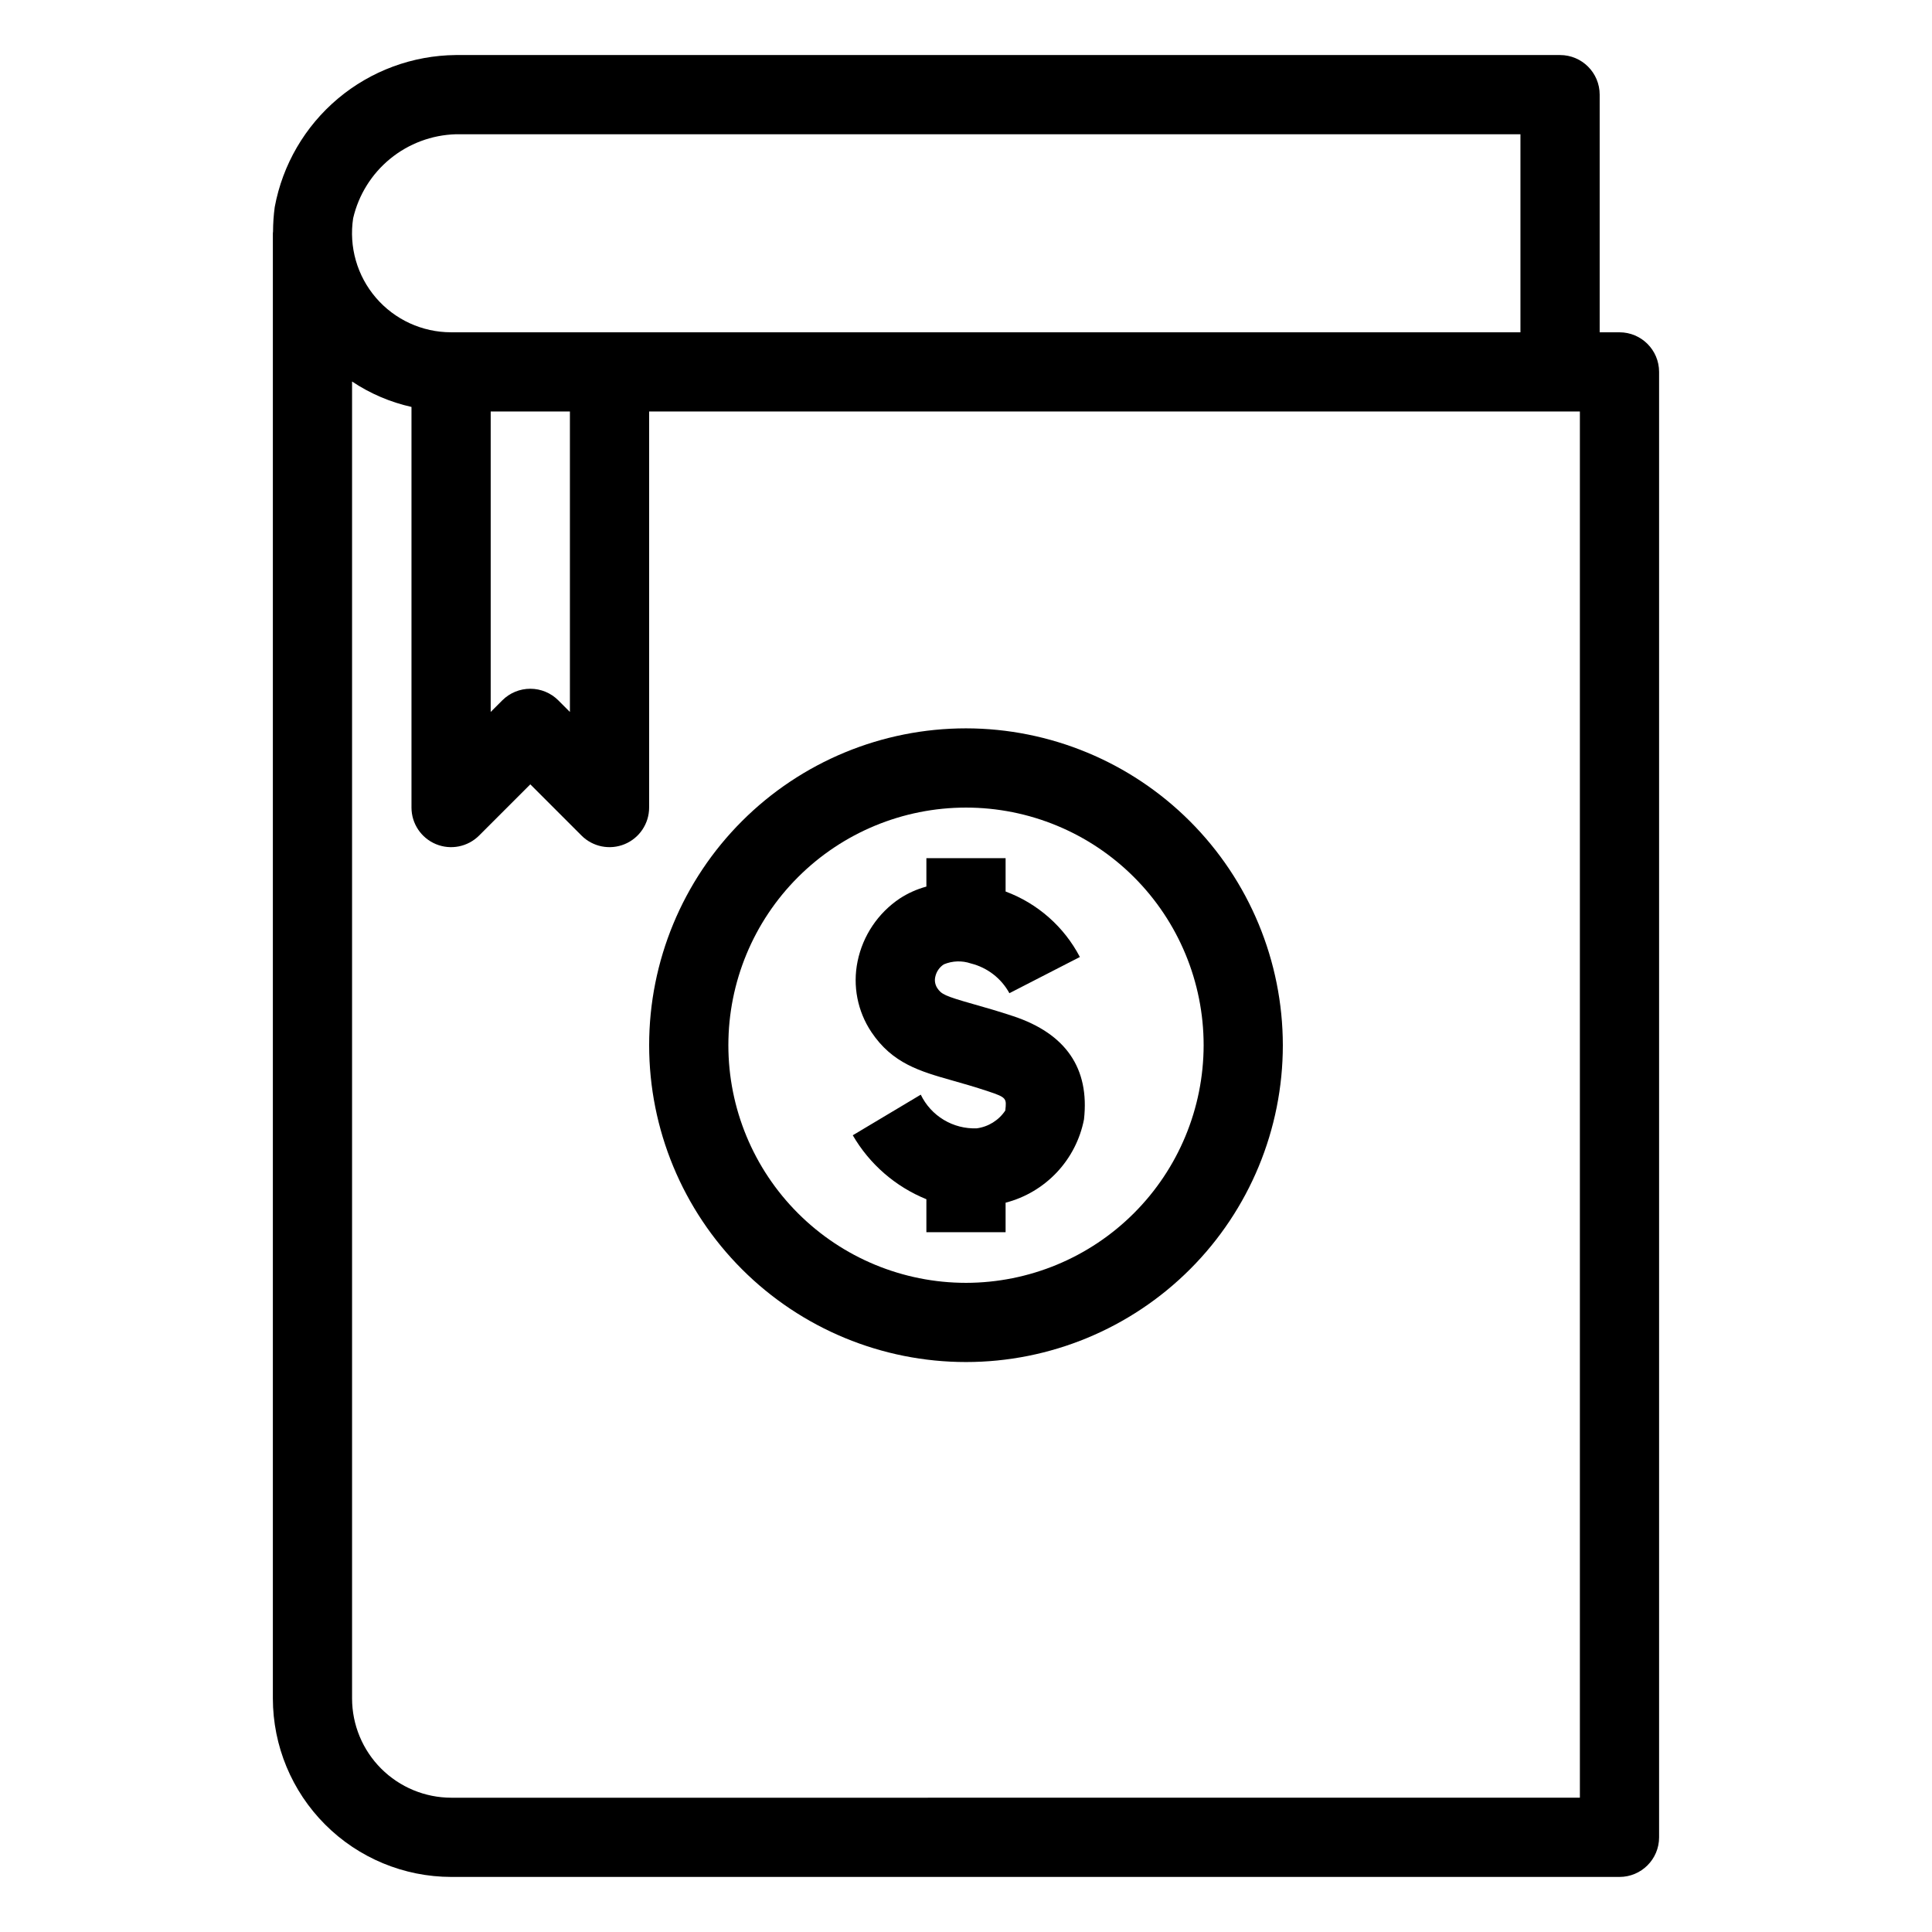
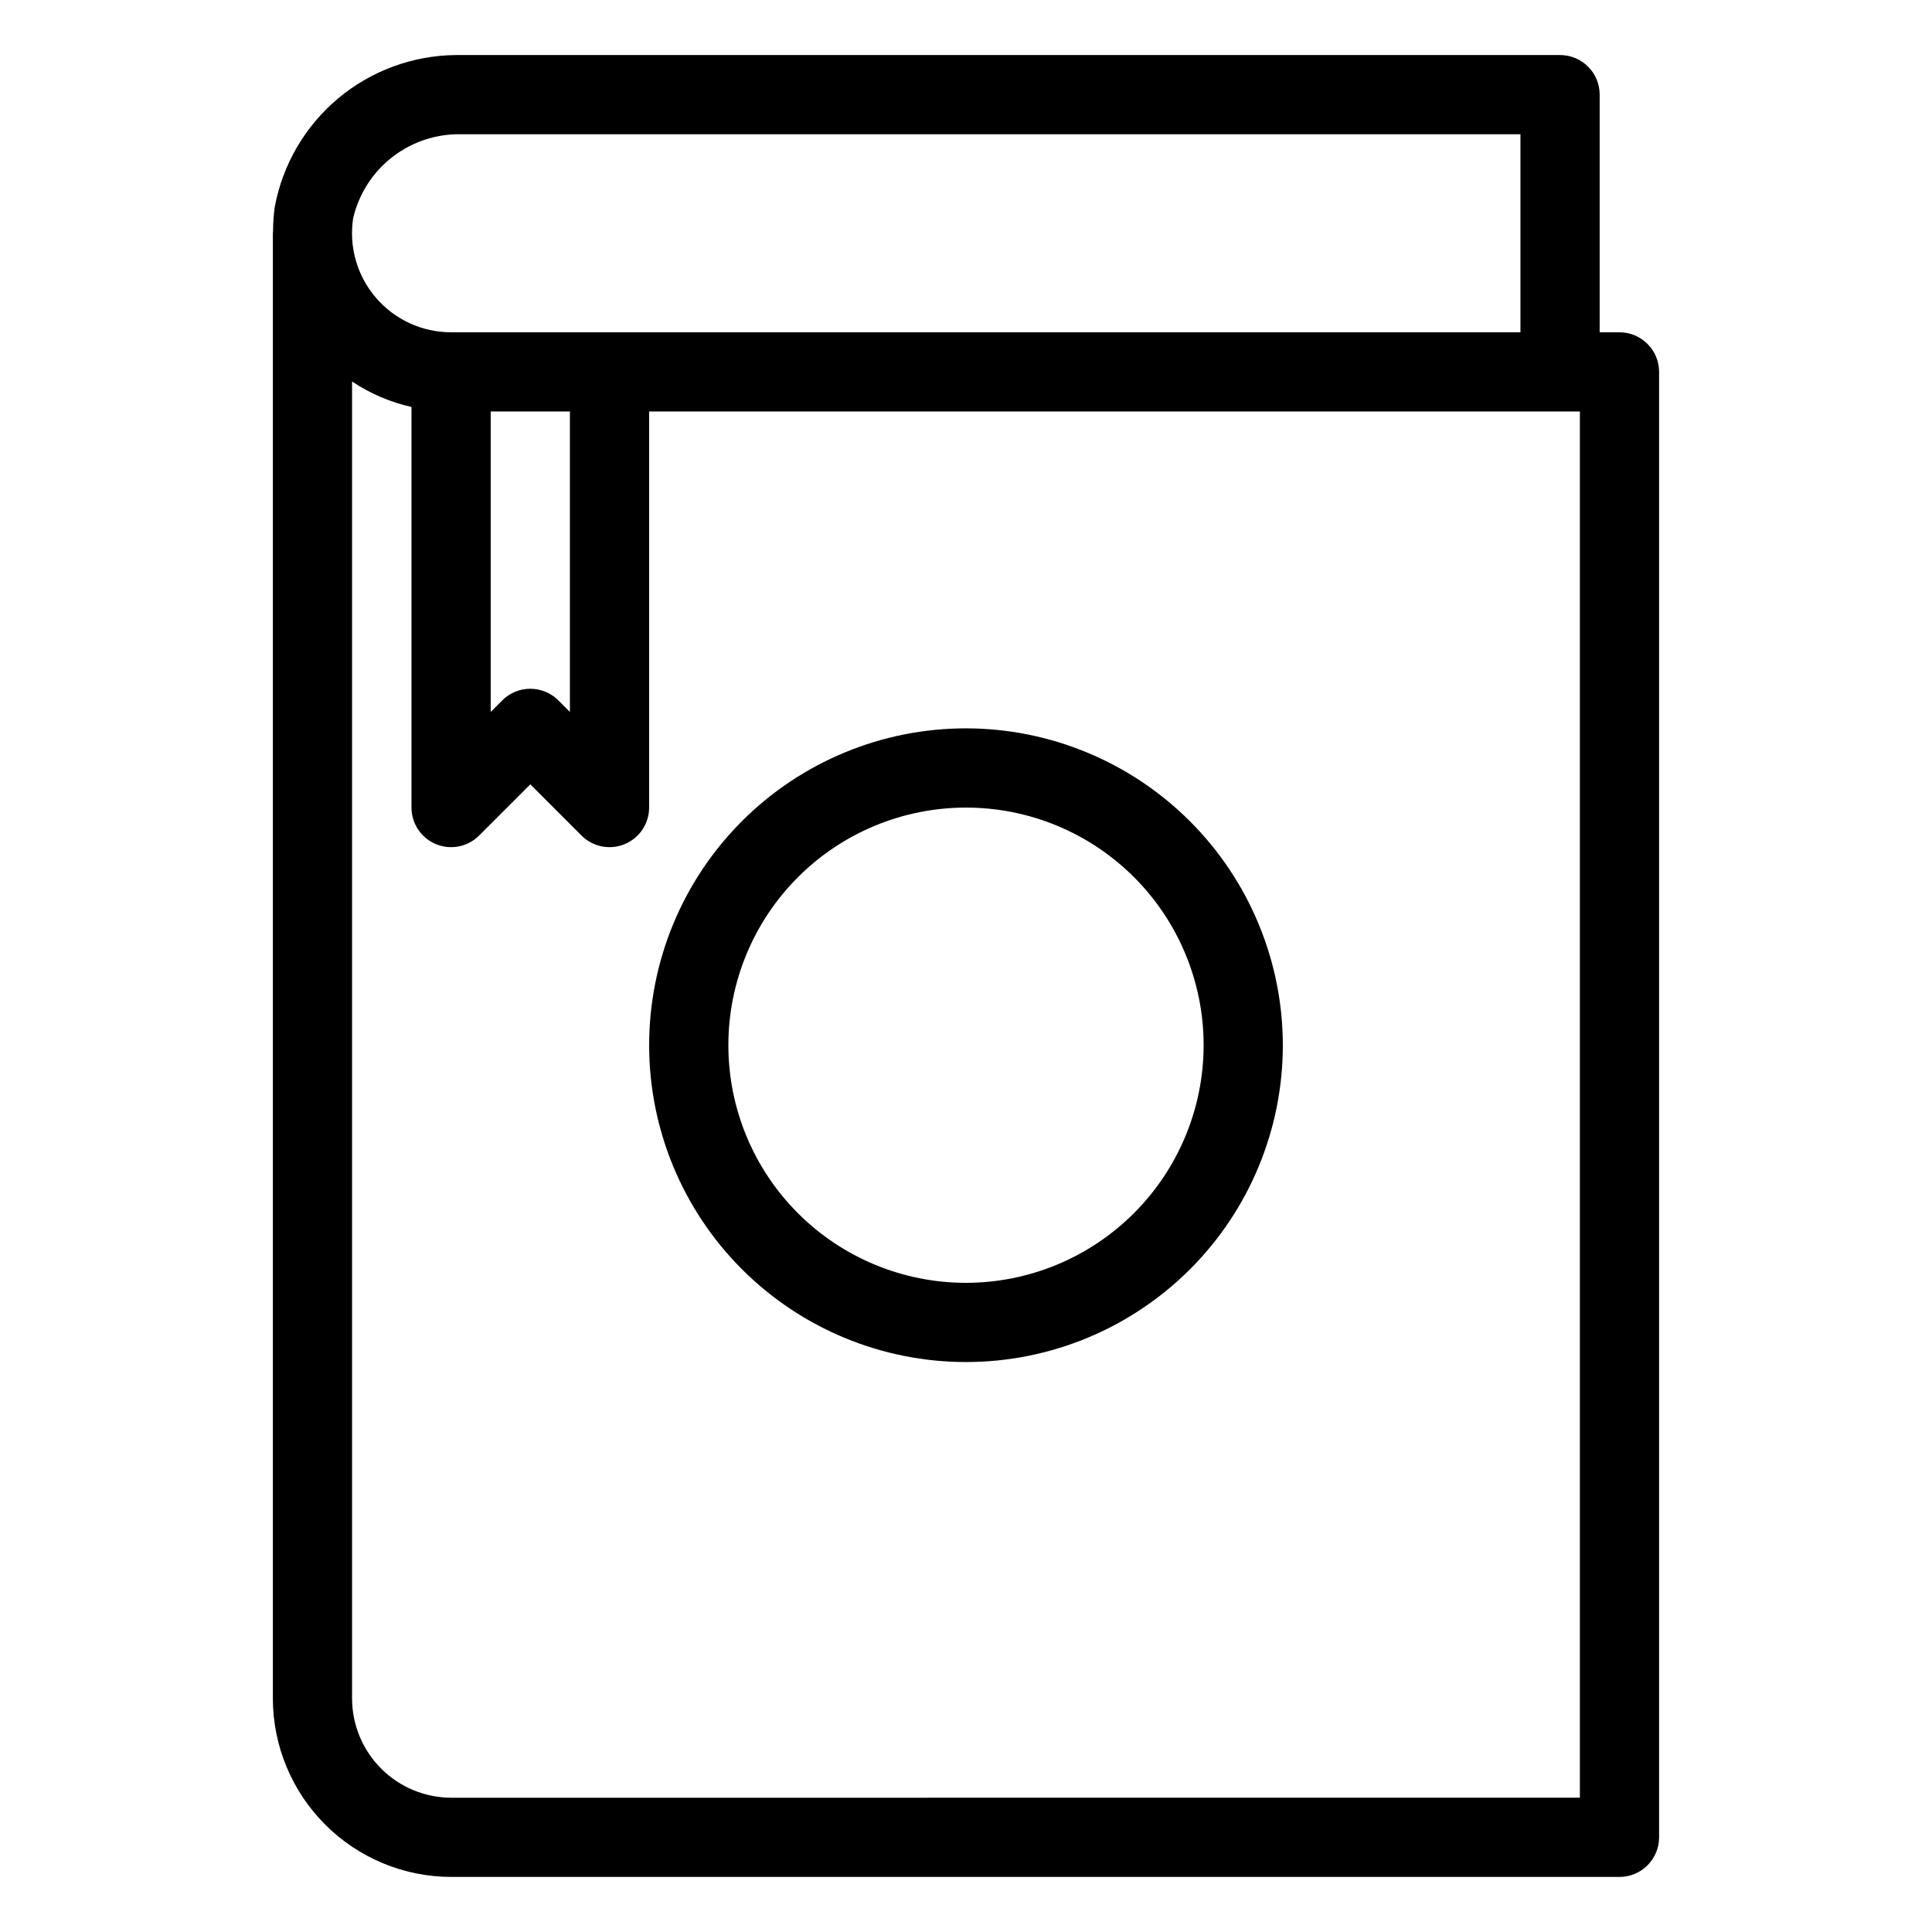
<svg xmlns="http://www.w3.org/2000/svg" fill="#000000" width="800px" height="800px" version="1.1" viewBox="144 144 512 512">
  <g>
    <path d="m400 337.02c-22.27 0-43.629 8.844-59.375 24.594-15.75 15.746-24.594 37.105-24.594 59.375 0 22.27 8.844 43.625 24.594 59.371 15.746 15.75 37.105 24.594 59.375 24.594s43.625-8.844 59.371-24.594c15.75-15.746 24.594-37.102 24.594-59.371-0.023-22.262-8.879-43.605-24.621-59.348-15.742-15.742-37.082-24.598-59.344-24.621zm0 146.95v-0.004c-16.703 0-32.723-6.633-44.531-18.445-11.812-11.809-18.445-27.828-18.445-44.527 0-16.703 6.633-32.723 18.445-44.531 11.809-11.812 27.828-18.445 44.531-18.445 16.699 0 32.719 6.633 44.531 18.445 11.809 11.809 18.445 27.828 18.445 44.531-0.02 16.695-6.66 32.703-18.469 44.508-11.805 11.809-27.812 18.449-44.508 18.465z" />
-     <path d="m412.53 413.3c-4.074-1.352-7.519-2.332-10.473-3.168-7.781-2.203-8.594-2.672-9.68-4.293v-0.004c-0.562-0.875-0.754-1.938-0.523-2.949 0.285-1.363 1.098-2.555 2.258-3.316 2.281-0.961 4.832-1.047 7.176-0.246 4.356 1.082 8.062 3.941 10.215 7.883l18.676-9.594c-4.191-8.02-11.203-14.203-19.684-17.352v-8.84h-20.992v7.531c-2.488 0.672-4.852 1.727-7.012 3.129-5.793 3.863-9.828 9.863-11.223 16.688-1.336 6.484-0.02 13.234 3.66 18.738 5.566 8.332 12.906 10.414 21.406 12.824 2.699 0.762 5.852 1.656 9.578 2.894 4.883 1.621 4.856 1.883 4.5 5.078-1.723 2.586-4.477 4.301-7.555 4.715-3.074 0.121-6.117-0.66-8.754-2.246-2.637-1.582-4.754-3.906-6.09-6.676l-18.02 10.762c4.441 7.656 11.305 13.621 19.508 16.949v8.742h20.992v-7.824c5.195-1.344 9.902-4.133 13.578-8.039 3.68-3.91 6.176-8.777 7.199-14.047 1.504-13.508-4.801-22.707-18.742-27.34z" />
    <path d="m573.18 232.06h-5.25v-62.977c0-5.797-4.699-10.496-10.496-10.496h-292.65c-11.434 0.105-22.469 4.184-31.223 11.535-8.754 7.356-14.68 17.523-16.758 28.762-0.289 2.148-0.438 4.312-0.445 6.481-0.008 0.152-0.047 0.301-0.047 0.453v388.3c0.016 12.539 5 24.559 13.867 33.422 8.863 8.867 20.883 13.855 33.422 13.867h309.58c5.797 0 10.496-4.699 10.496-10.496v-388.35c0-5.797-4.699-10.496-10.496-10.496zm-335.59-30.234c1.441-6.188 4.891-11.727 9.809-15.75s11.031-6.309 17.383-6.496h282.15v52.48h-283.39c-7.66 0-14.934-3.344-19.922-9.156-4.988-5.809-7.191-13.508-6.031-21.078zm36.449 51.227h20.992v79.621l-3.074-3.074c-1.969-1.969-4.641-3.074-7.422-3.074-2.785 0-5.453 1.105-7.422 3.074l-3.074 3.074zm-10.441 367.36c-6.973-0.008-13.656-2.781-18.586-7.711-4.93-4.93-7.703-11.613-7.711-18.586v-349.01c4.789 3.199 10.125 5.481 15.746 6.734v106.17c0 4.242 2.559 8.07 6.481 9.695s8.434 0.727 11.438-2.277l13.57-13.57 13.57 13.57c3 3.004 7.516 3.902 11.438 2.277s6.481-5.453 6.481-9.695v-104.96h246.66v367.36z" />
  </g>
</svg>